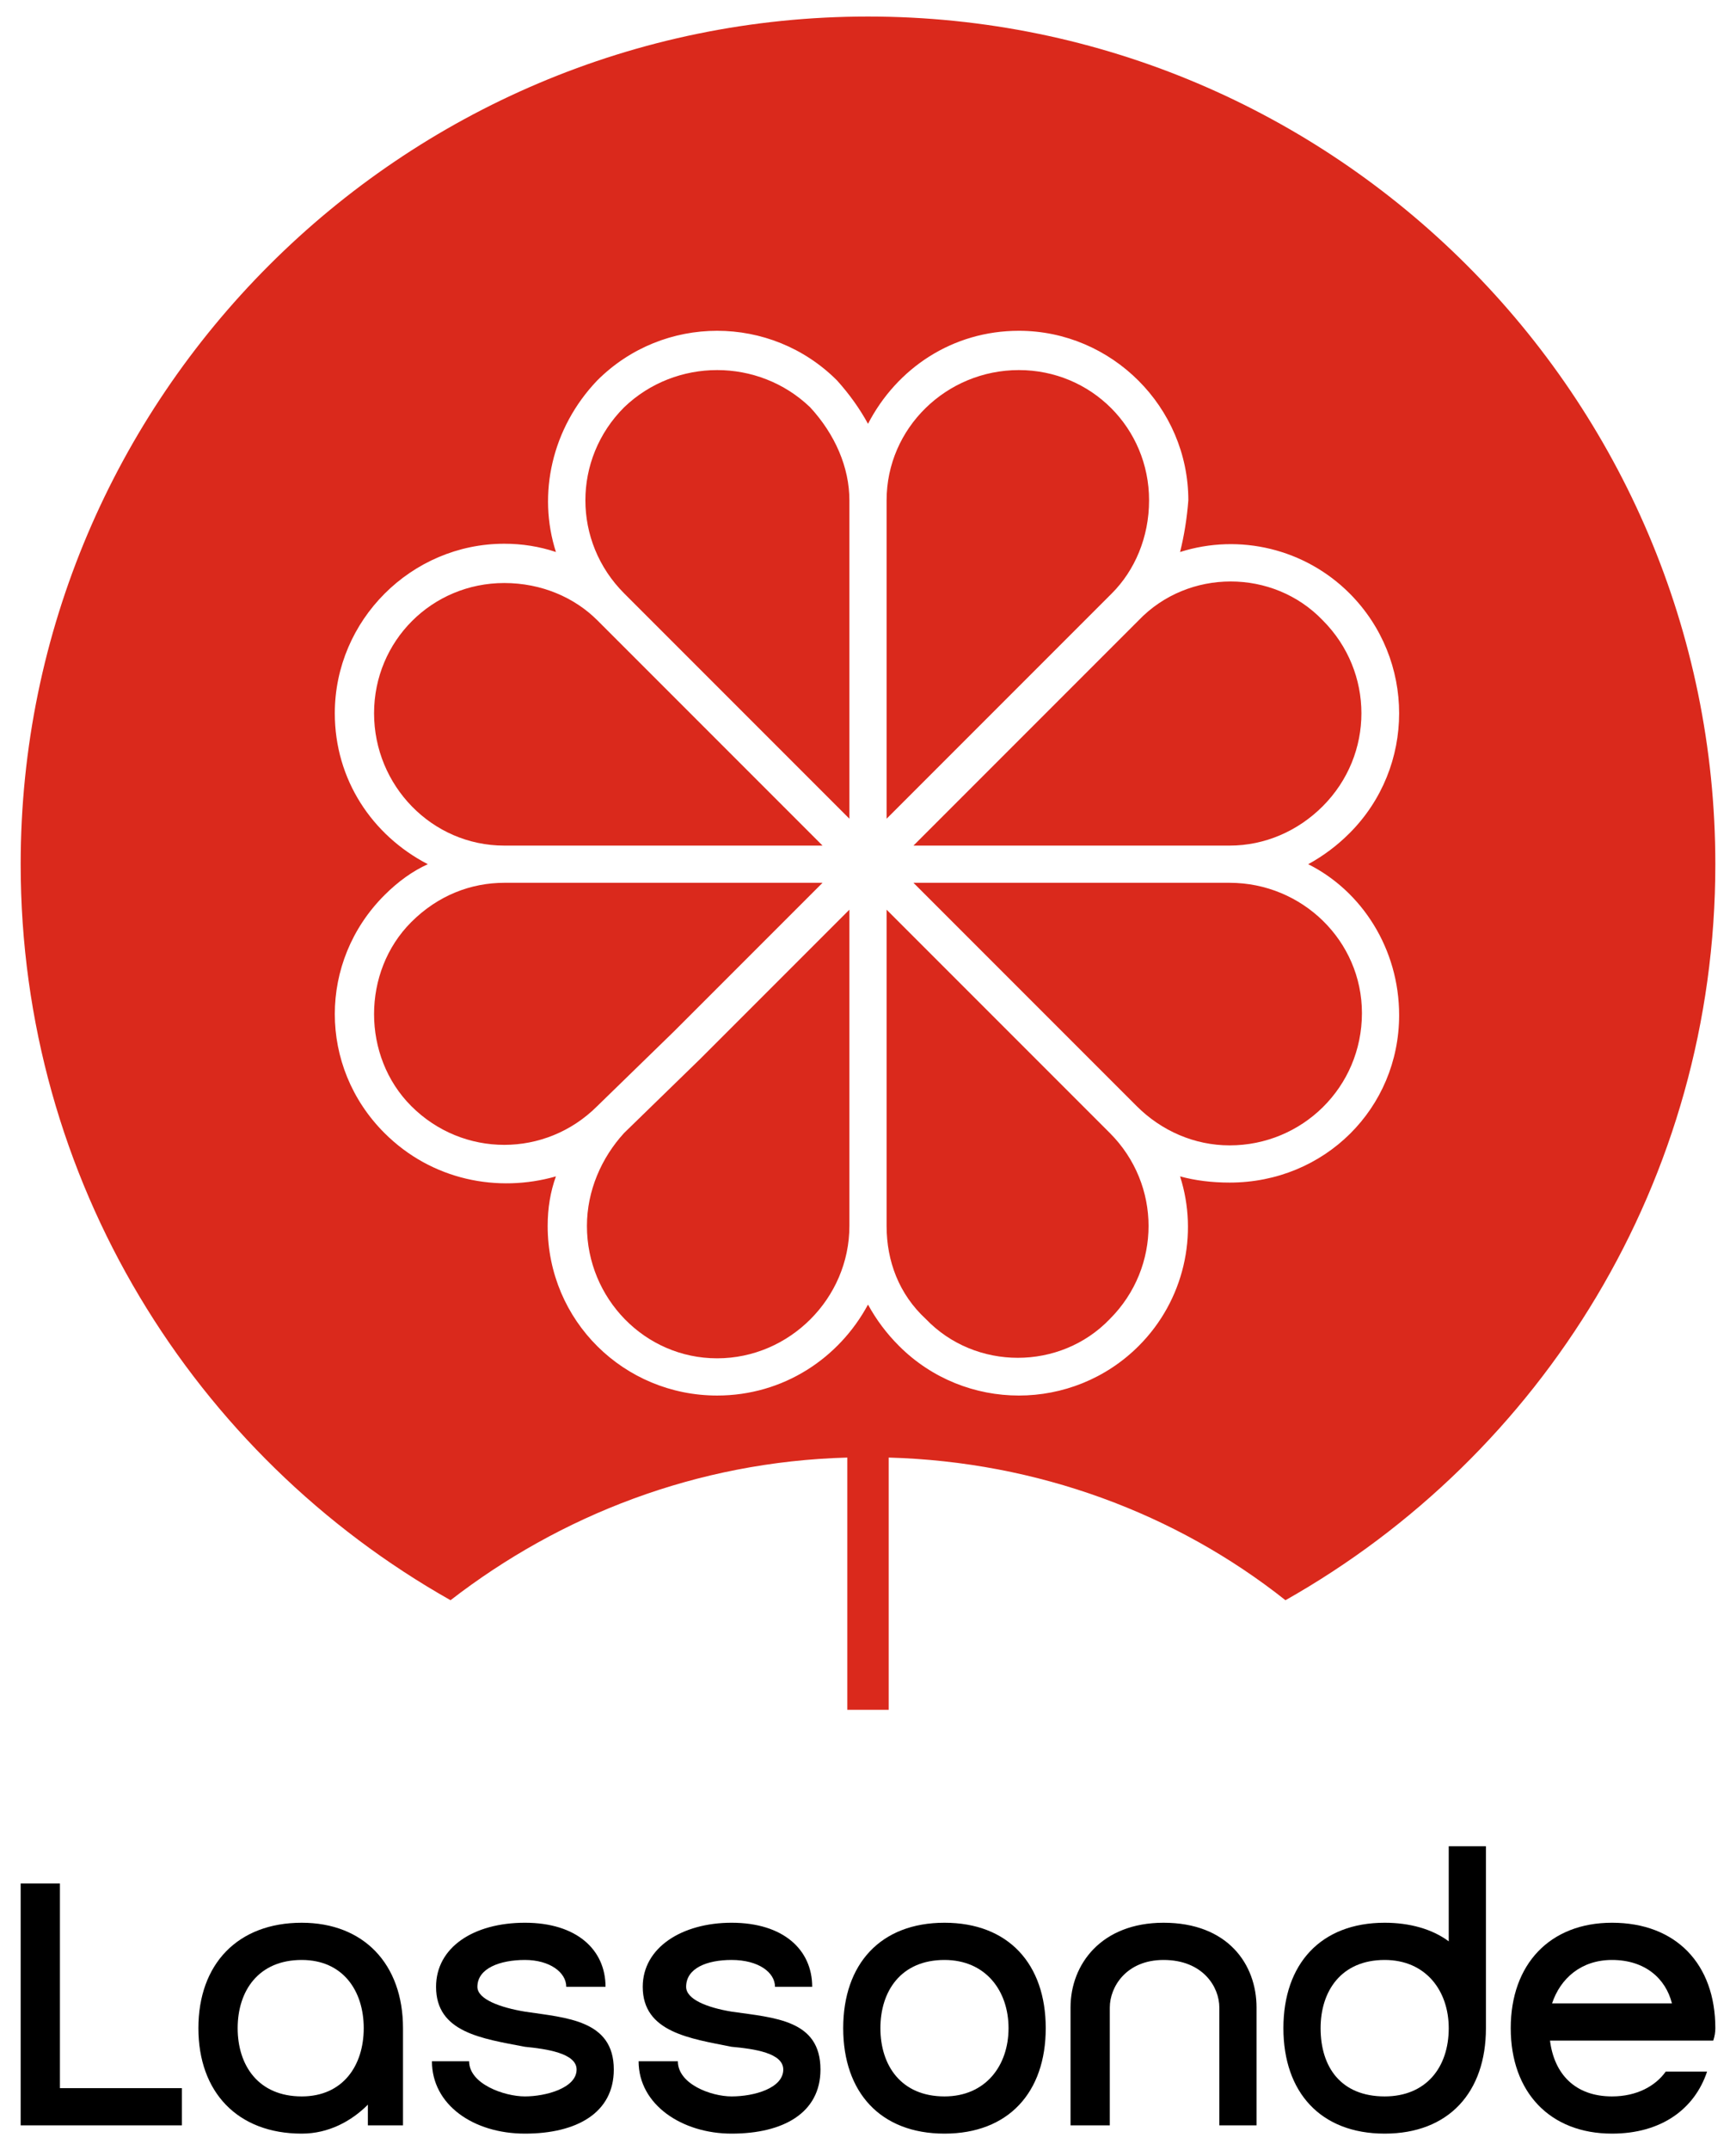
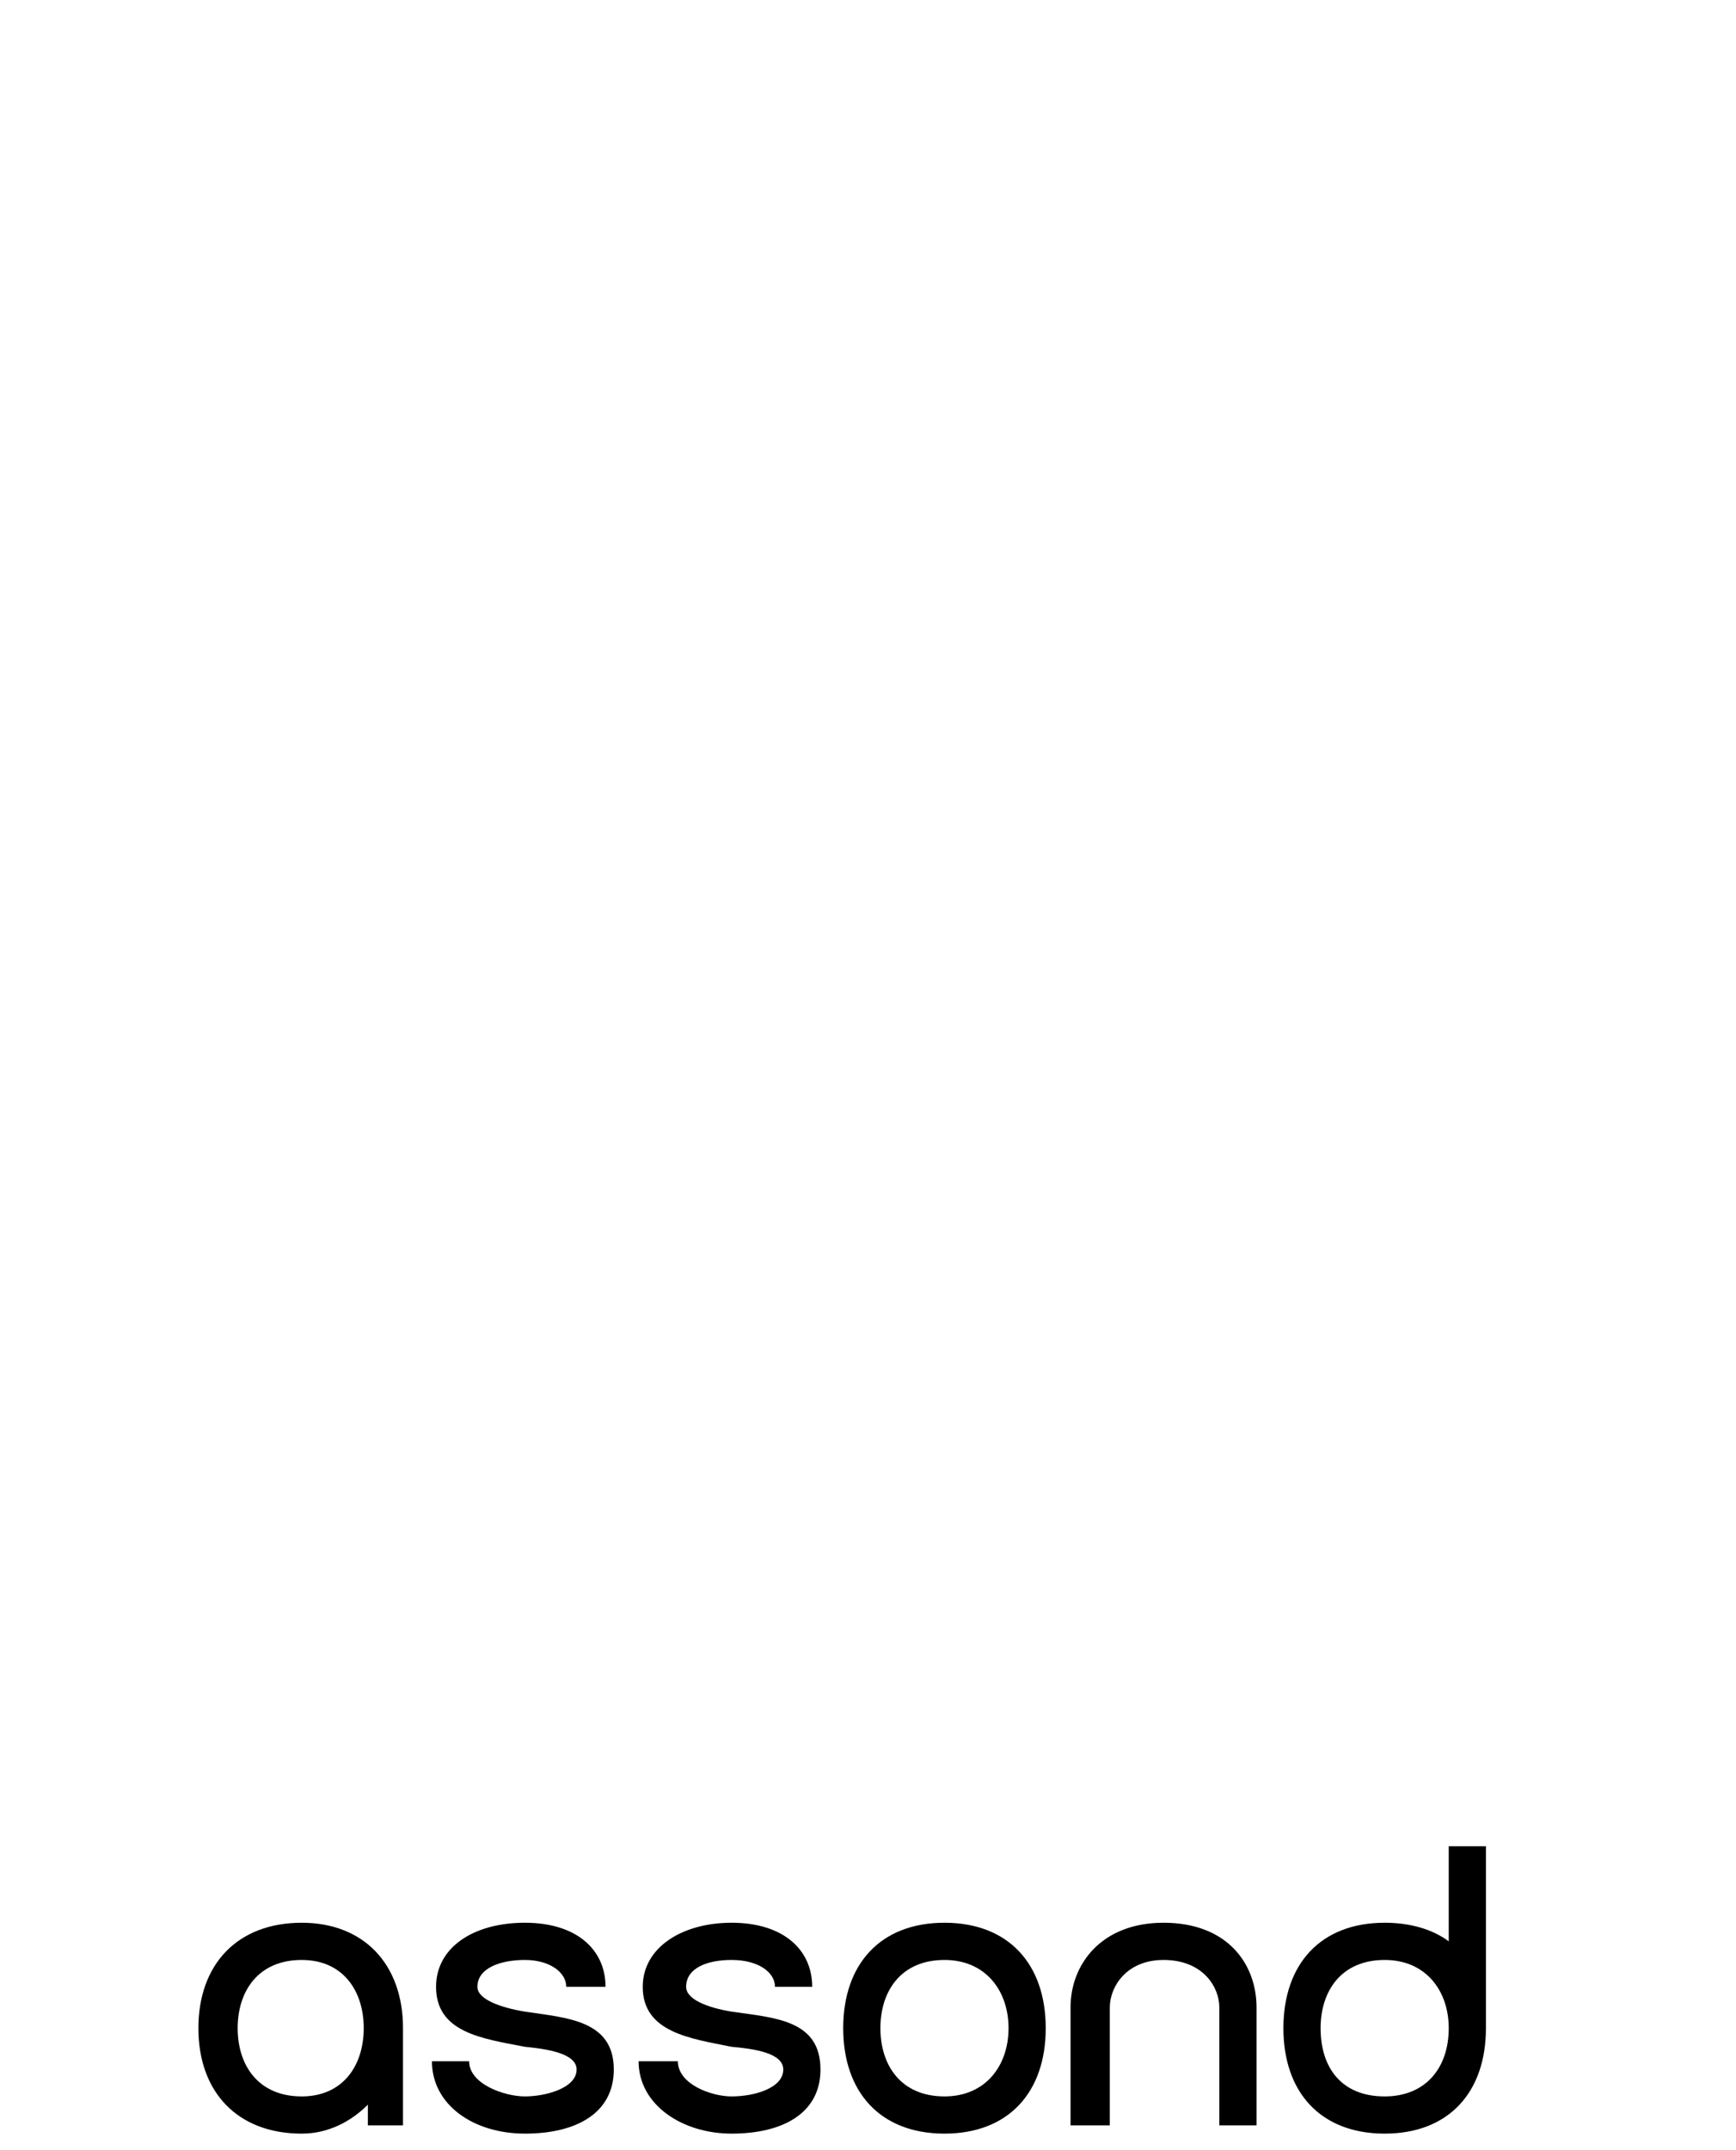
<svg xmlns="http://www.w3.org/2000/svg" id="Calque_1" width="84" height="104" version="1.1" viewBox="0 0 84 104">
  <g id="Layer_1">
    <g id="_x3C_Group_x3E_">
-       <path id="_x3C_Compound_Path_x3E_" d="M83,41.8c0,15.3-8.4,28.6-20.8,35.6-5.3-4.2-12-6.7-19.2-6.9v12.2h-2v-12.2c-7.3.2-13.9,2.8-19.2,6.9C9.4,70.4,1,57.1,1,41.8,1,19.2,19.4.8,42,.8s41,18.4,41,41ZM63.3,41.8c.733-.4,1.4-.9,2-1.5,3.2-3.2,3.2-8.4,0-11.6-2.145-2.146-5.308-2.918-8.2-2,.2-.8.333-1.633.4-2.5,0-4.5-3.7-8.2-8.2-8.2-3.2,0-5.9,1.8-7.3,4.5-.4-.733-.9-1.433-1.5-2.1-3.2-3.2-8.4-3.2-11.6,0-2.2,2.3-2.9,5.5-2,8.3-.8-.267-1.633-.4-2.5-.4-4.5,0-8.2,3.7-8.2,8.2,0,3.2,1.8,5.9,4.5,7.3-.733.333-1.433.833-2.1,1.5-3.2,3.2-3.2,8.3,0,11.5,2.3,2.3,5.5,2.9,8.3,2.1-.267.733-.4,1.533-.4,2.4,0,4.6,3.7,8.2,8.2,8.2,3.2,0,5.9-1.8,7.3-4.4.4.733.9,1.4,1.5,2,3.2,3.2,8.4,3.2,11.6,0,2.2-2.2,2.9-5.4,2-8.2.733.2,1.533.3,2.4.3,4.6,0,8.2-3.6,8.2-8.1,0-3.2-1.8-6-4.4-7.3Z" style="fill: #da291c; fill-rule: evenodd;" />
-       <path id="_x3C_Path_x3E_" d="M53.7,54.8c2.5,2.5,2.5,6.5,0,9-2.4,2.5-6.5,2.5-8.9,0-1.3-1.2-1.9-2.8-1.9-4.5v-15.3l7.2,7.2,3.6,3.6ZM41.1,44v15.3c0,3.5-2.9,6.4-6.4,6.4s-6.3-2.9-6.3-6.4c0-1.7.7-3.3,1.8-4.5l3.7-3.6,7.2-7.2ZM59.5,42.7c3.5,0,6.4,2.8,6.4,6.3,0,3.6-2.9,6.4-6.4,6.4-1.7,0-3.3-.7-4.5-1.9l-3.6-3.6-7.2-7.2h15.3ZM24.4,40.9c-3.5,0-6.3-2.9-6.3-6.4s2.8-6.3,6.3-6.3c1.8,0,3.4.7,4.5,1.8l10.9,10.9h-15.4ZM39.2,19.7c1.2,1.3,1.9,2.9,1.9,4.5v15.4l-7.2-7.2-3.7-3.7c-2.5-2.5-2.5-6.5,0-9,2.5-2.4,6.5-2.4,9,0ZM42.9,39.6v-15.4c0-3.5,2.9-6.3,6.4-6.3s6.3,2.8,6.3,6.3c0,1.8-.7,3.4-1.8,4.5l-3.7,3.7-7.2,7.2ZM64,39c-1.2,1.2-2.8,1.9-4.5,1.9h-15.3l7.2-7.2,3.7-3.7c2.4-2.5,6.5-2.5,8.9,0,2.5,2.5,2.5,6.5,0,9ZM28.9,53.5c-2.5,2.5-6.5,2.5-9,0-2.4-2.4-2.4-6.5,0-8.9,1.3-1.3,2.9-1.9,4.5-1.9h15.4l-7.2,7.2-3.7,3.6Z" style="fill: #da291c;" />
-       <path id="_x3C_Path_x3E_1" data-name="_x3C_Path_x3E_" d="M2.9,101h5.9v1.8H1v-11.7h1.9v9.9Z" />
      <path id="_x3C_Compound_Path_x3E_1" data-name="_x3C_Compound_Path_x3E_" d="M70.1,89.3h1.8v8.8c0,3.1-1.8,5.1-4.9,5.1s-4.9-2-4.9-5.1,1.8-5.1,4.9-5.1c1.2,0,2.3.3,3.1.9v-4.6ZM70.1,98.1c0-1.8-1.1-3.3-3.1-3.3-2.1,0-3.1,1.5-3.1,3.3,0,1.9,1,3.3,3.1,3.3,2,0,3.1-1.4,3.1-3.3ZM19.5,98.1v4.7h-1.7v-1c-.8.8-1.9,1.4-3.2,1.4-3.1,0-5-2-5-5.1s1.9-5.1,5-5.1c3,0,4.9,2,4.9,5.1ZM17.6,98.1c0-1.8-1-3.3-3-3.3-2.1,0-3.1,1.5-3.1,3.3s1,3.3,3.1,3.3c2,0,3-1.5,3-3.3ZM50.6,98.1c0,3.1-1.8,5.1-4.9,5.1s-4.9-2-4.9-5.1,1.8-5.1,4.9-5.1,4.9,2,4.9,5.1ZM48.8,98.1c0-1.8-1.1-3.3-3.1-3.3-2.1,0-3.1,1.5-3.1,3.3s1,3.3,3.1,3.3c2,0,3.1-1.5,3.1-3.3Z" style="fill-rule: evenodd;" />
      <path id="_x3C_Path_x3E_2" data-name="_x3C_Path_x3E_" d="M29.7,100.1c0,2.1-1.8,3.1-4.3,3.1s-4.5-1.4-4.5-3.5h1.8c0,1.1,1.7,1.7,2.7,1.7s2.5-.4,2.5-1.3c0-.8-1.5-1-2.5-1.1-2.1-.4-4.3-.7-4.3-2.9,0-1.9,1.8-3.1,4.3-3.1s3.9,1.3,3.9,3.1h-1.9c0-.7-.8-1.3-2-1.3s-2.3.4-2.3,1.3c0,.6,1.1,1,2.3,1.2,2,.3,4.3.4,4.3,2.8ZM39.7,100.1c0,2.1-1.8,3.1-4.3,3.1-2.4,0-4.5-1.4-4.5-3.5h1.9c0,1.1,1.6,1.7,2.6,1.7,1.1,0,2.5-.4,2.5-1.3,0-.8-1.4-1-2.5-1.1-2-.4-4.3-.7-4.3-2.9,0-1.9,1.9-3.1,4.3-3.1,2.5,0,3.9,1.3,3.9,3.1h-1.8c0-.7-.8-1.3-2.1-1.3-1.2,0-2.2.4-2.2,1.3,0,.6,1,1,2.2,1.2,2.1.3,4.3.4,4.3,2.8ZM60.8,97.1v5.7h-1.8v-5.7c0-1-.8-2.3-2.7-2.3-1.8,0-2.6,1.3-2.6,2.3v5.7h-1.9v-5.7c0-2.1,1.5-4.1,4.5-4.1,3.1,0,4.5,2,4.5,4.1Z" />
-       <path id="_x3C_Compound_Path_x3E_2" data-name="_x3C_Compound_Path_x3E_" d="M82.9,98.7h-7.9c.2,1.6,1.2,2.7,3,2.7,1.2,0,2.1-.5,2.6-1.2h2c-.6,1.8-2.2,3-4.6,3-3,0-4.9-2-4.9-5.1s1.9-5.1,4.9-5.1c3.1,0,5,2,5,5.1,0,.2-.033.4-.1.6ZM80.9,96.9c-.3-1.2-1.3-2.1-2.9-2.1-1.5,0-2.5.9-2.9,2.1h5.8Z" style="fill-rule: evenodd;" />
    </g>
  </g>
</svg>